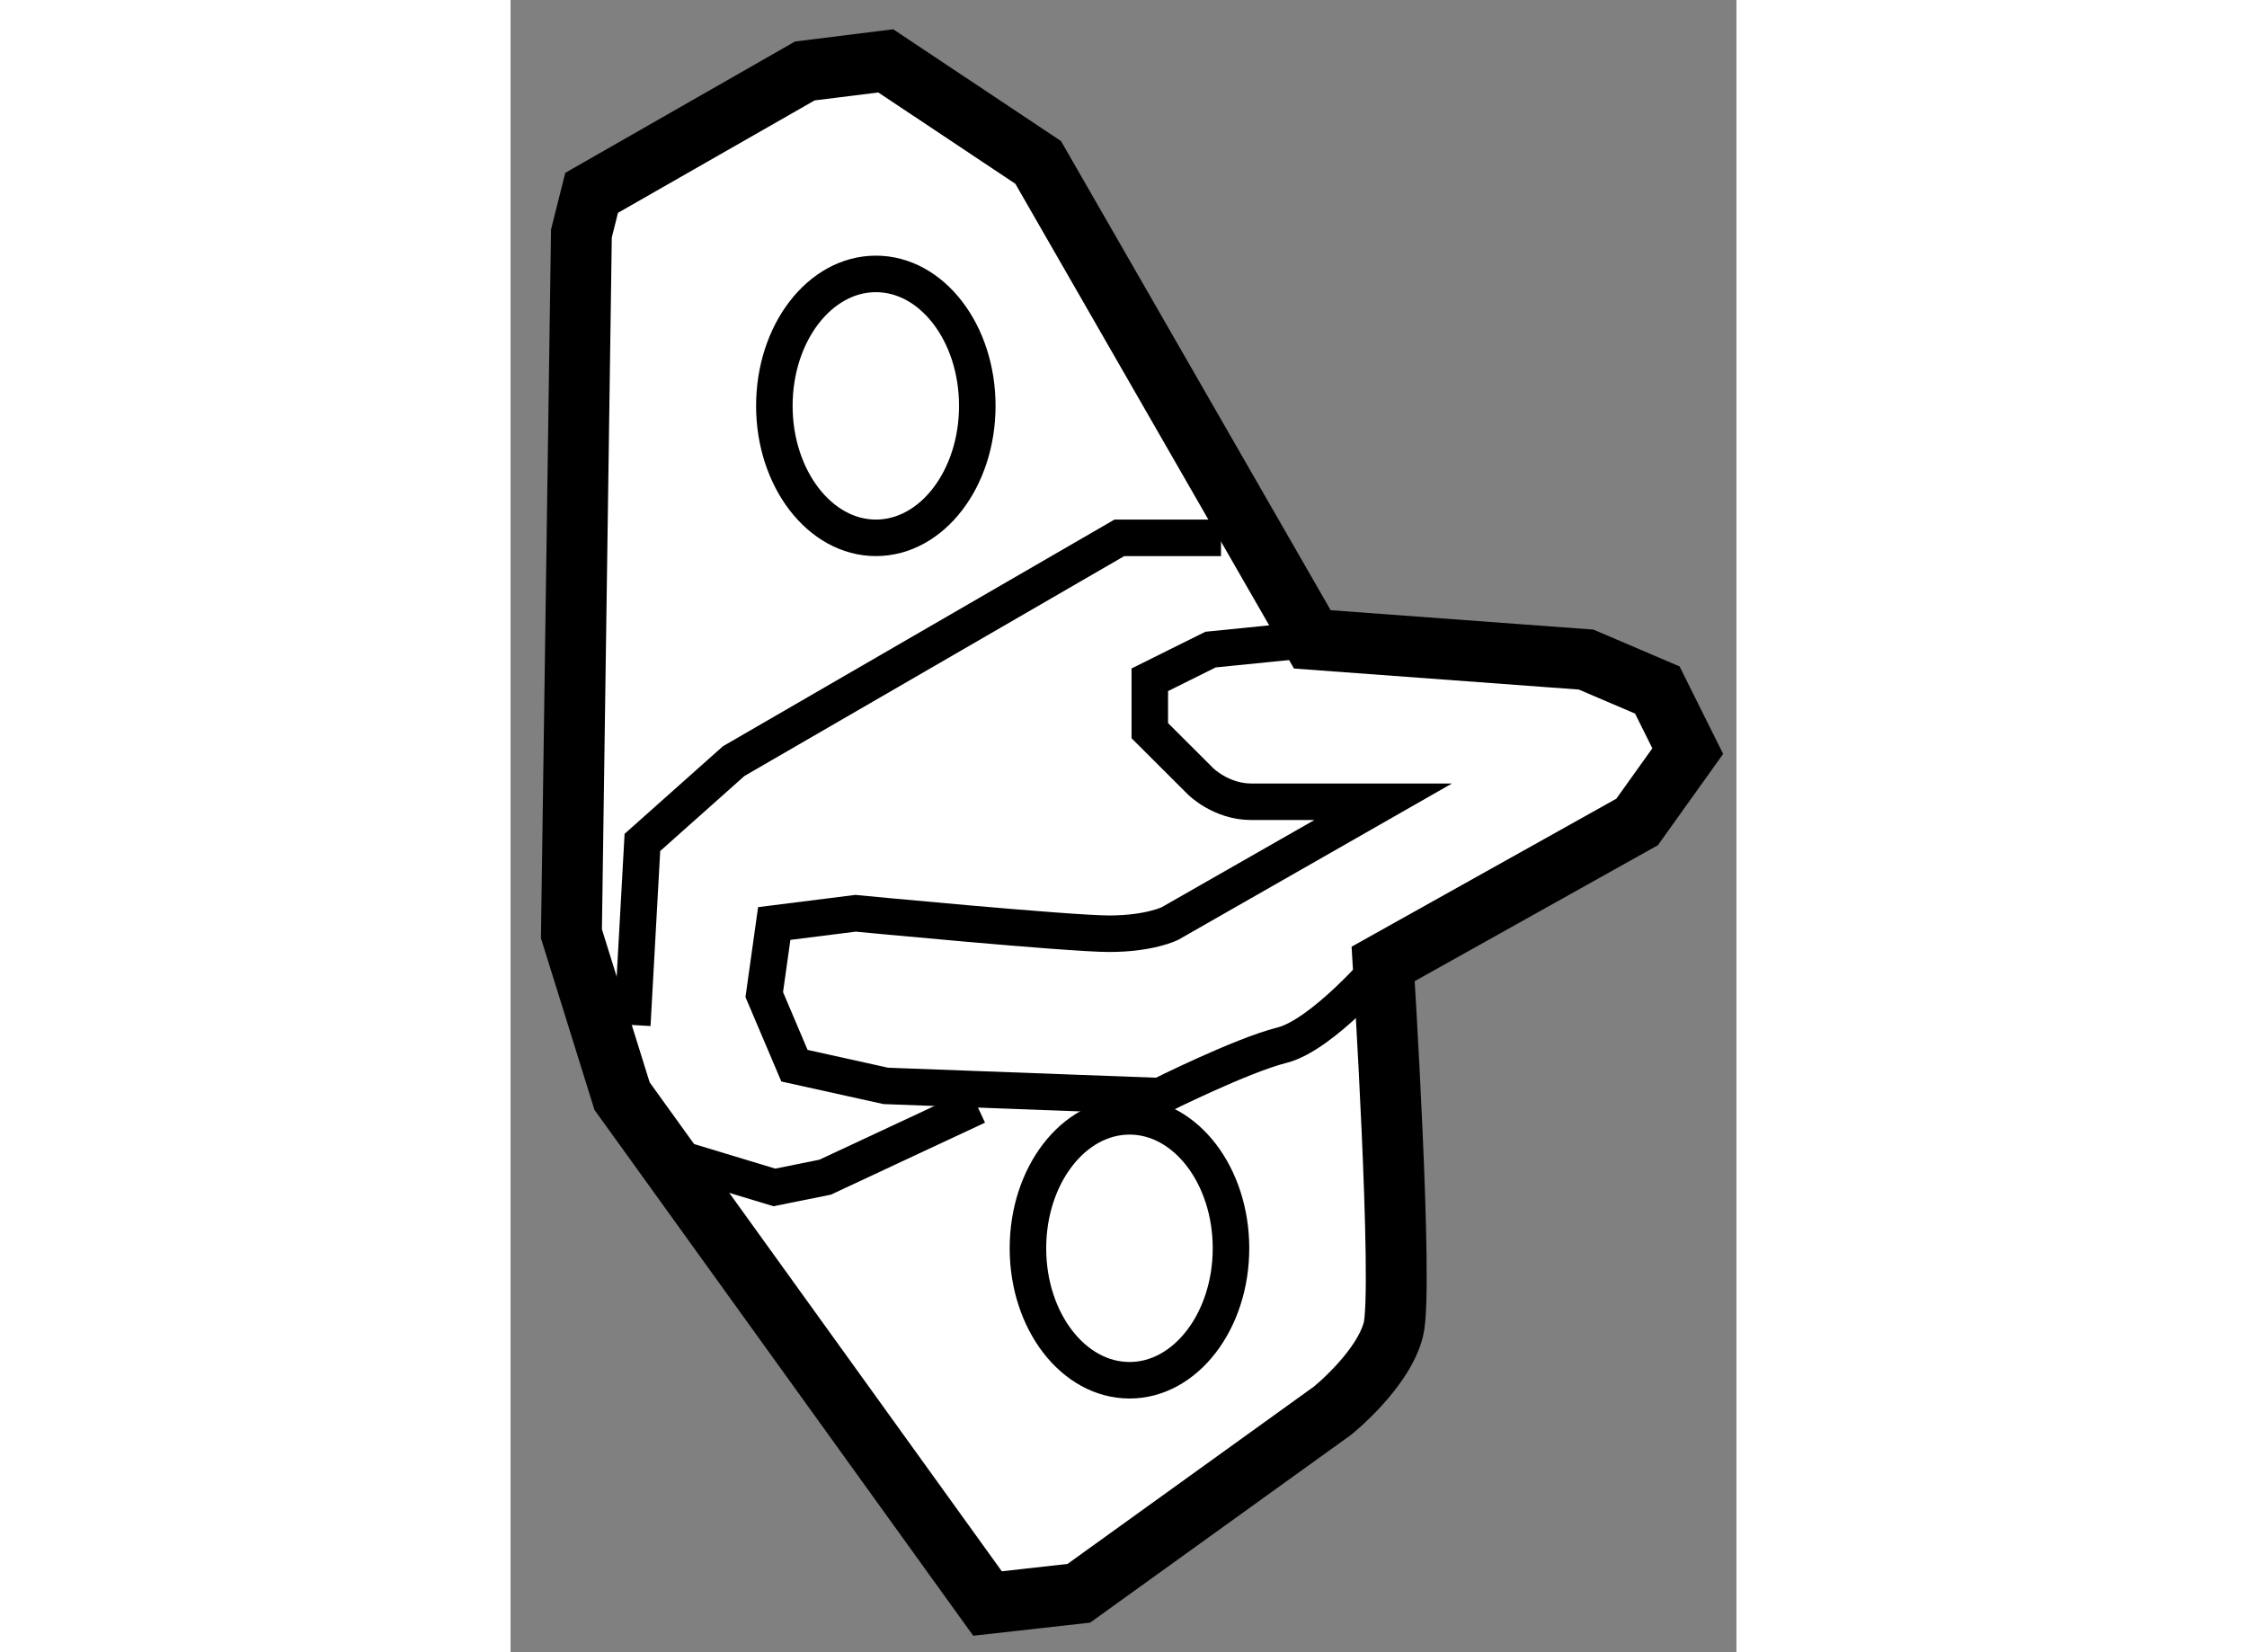
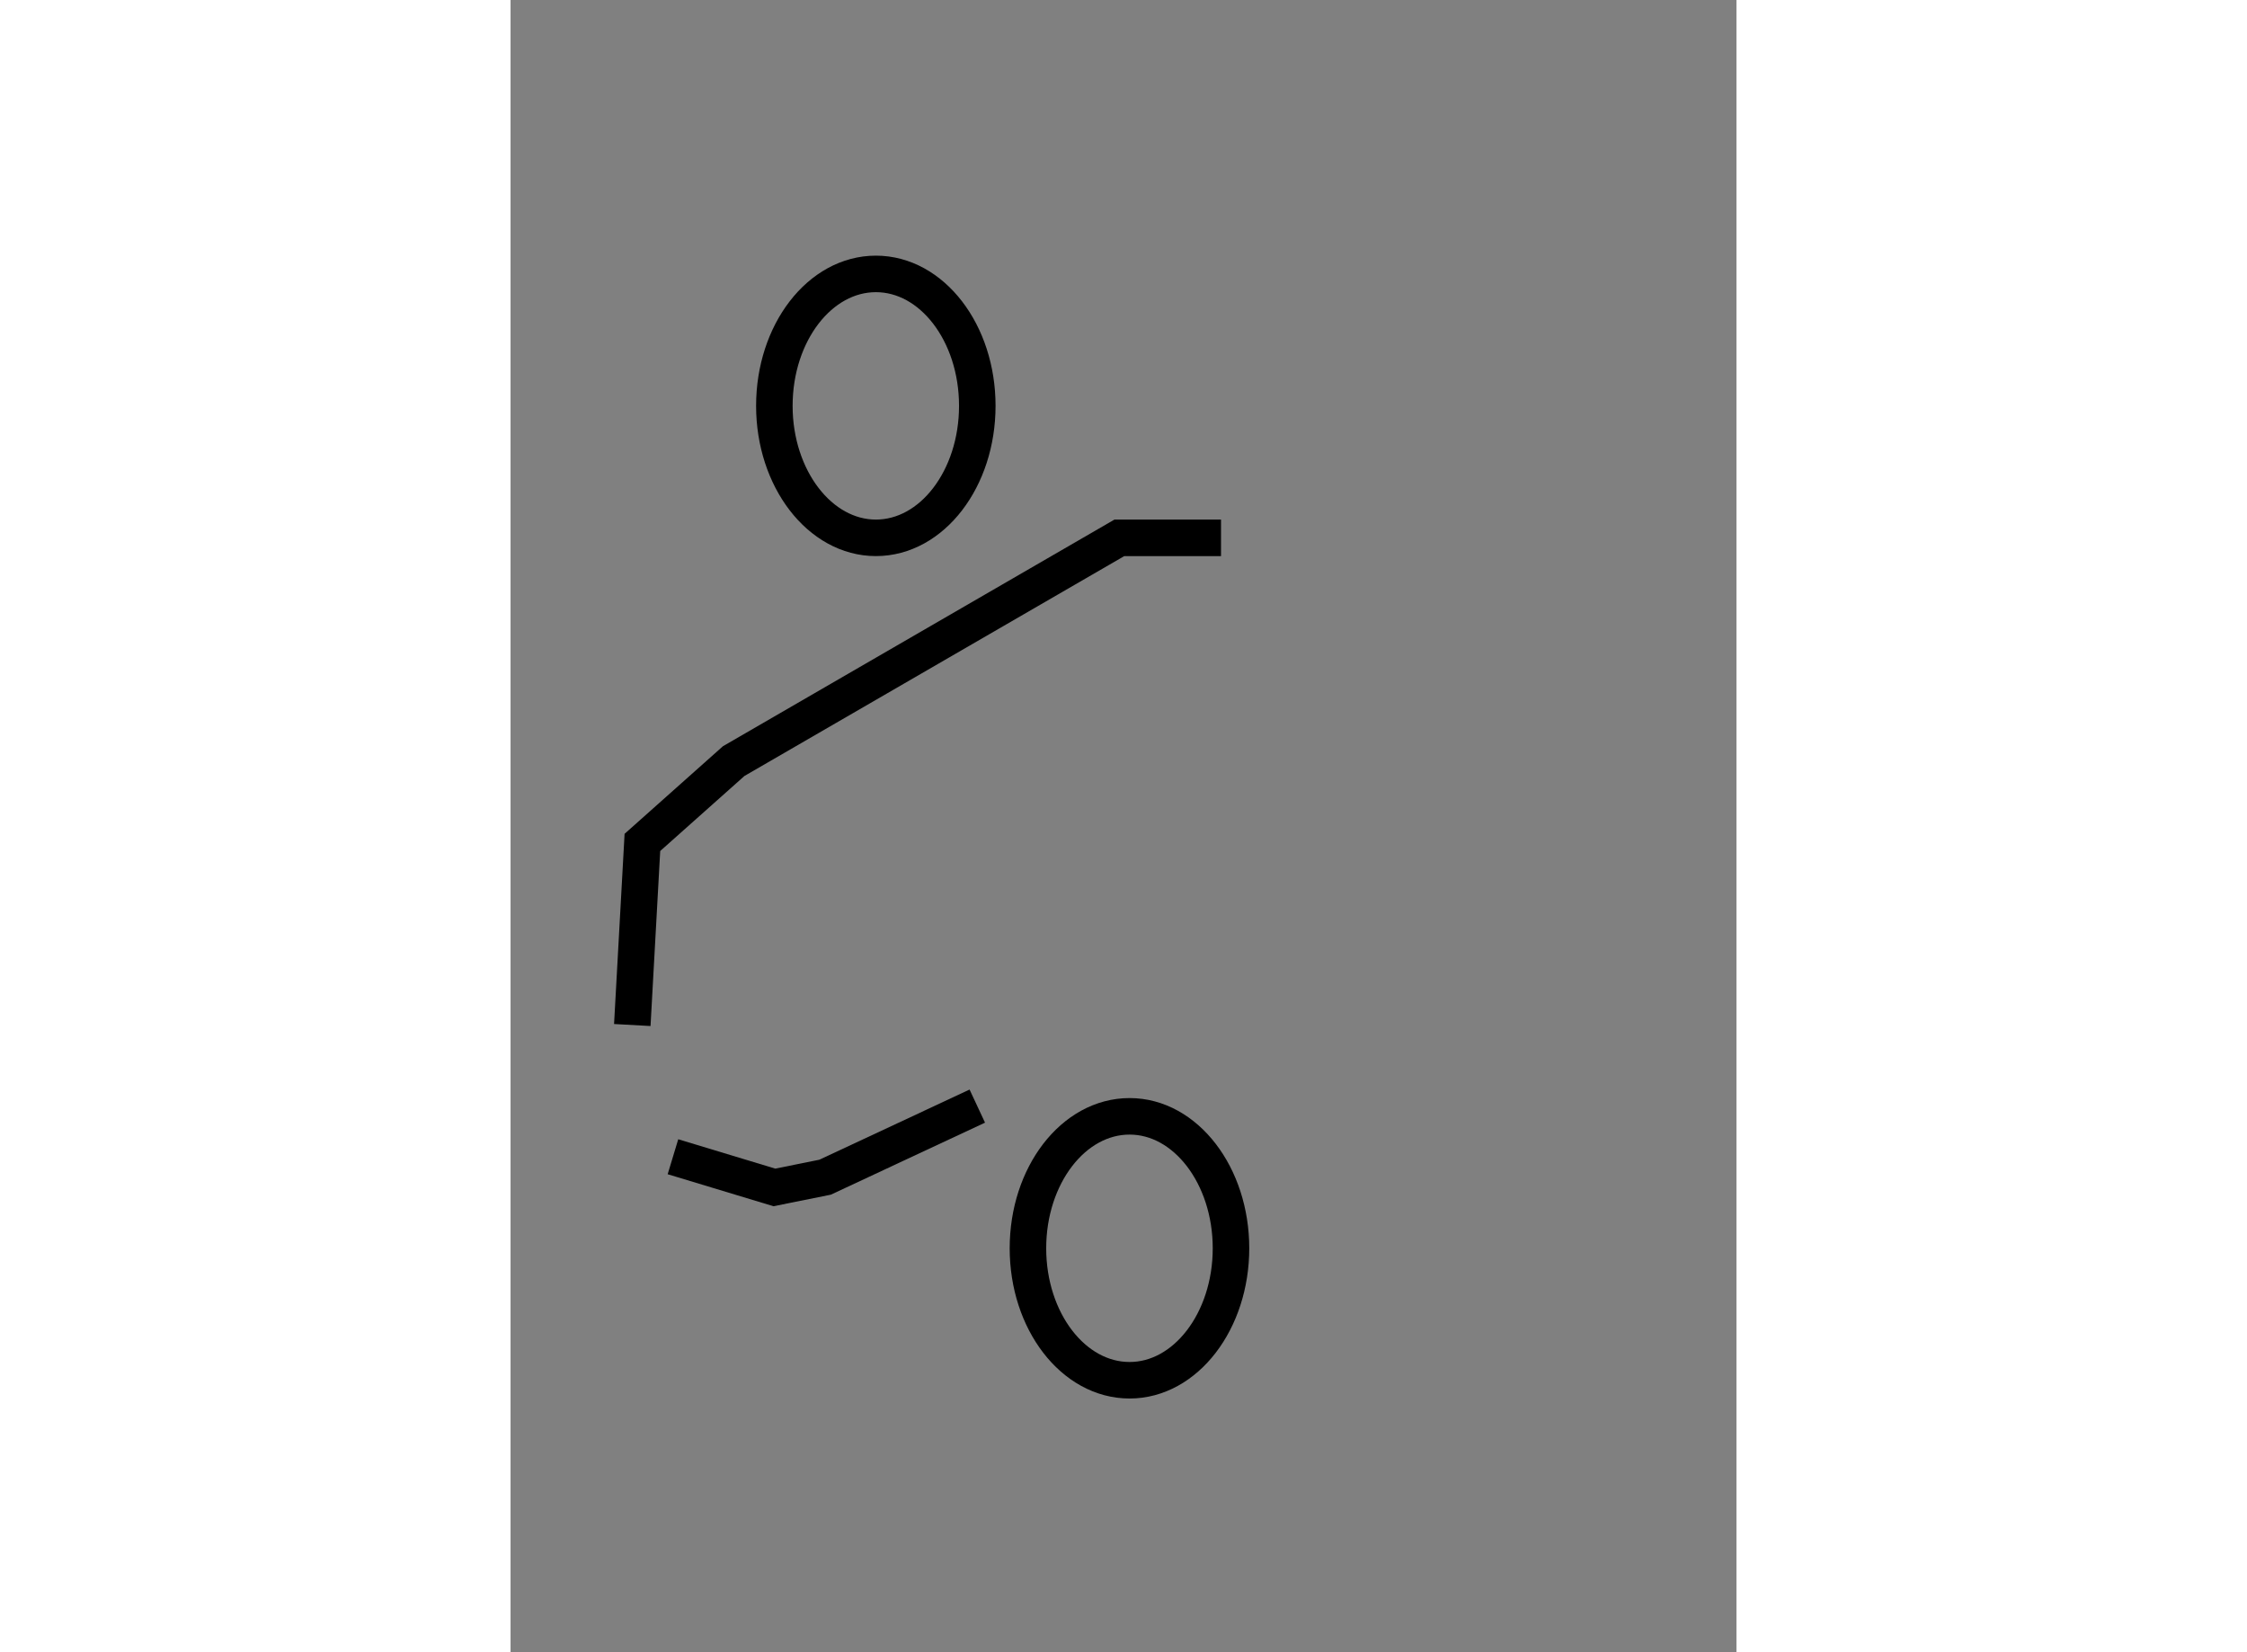
<svg xmlns="http://www.w3.org/2000/svg" version="1.1" x="0px" y="0px" width="244.8px" height="180px" viewBox="118.764 92.676 10.07 13.572" enable-background="new 0 0 244.8 180" xml:space="preserve">
  <rect x="118.764" y="92.676" width="10.07" height="13.572" fill="#808080" stroke="none" />
  <g>
-     <path fill="#FFFFFF" stroke="#000000" stroke-width="0.5" d="M125.35,97.928l-2.252-3.918l-1.252-0.834l-0.665,0.083l-1.751,1.001   l-0.084,0.334l-0.082,5.752l0.416,1.334l3.002,4.168l0.75-0.084l2.084-1.5c0,0,0.416-0.334,0.5-0.668s-0.084-3.002-0.084-3.002   l2.086-1.166l0.416-0.582l-0.25-0.502l-0.585-0.25L125.35,97.928z" />
-     <path fill="none" stroke="#000000" stroke-width="0.3" d="M125.35,97.928l-0.836,0.084l-0.499,0.248v0.418l0.417,0.416   c0,0,0.168,0.168,0.416,0.168c0.251,0,1.084,0,1.084,0l-1.751,1c0,0-0.166,0.084-0.5,0.084c-0.333,0-2.083-0.168-2.083-0.168   l-0.668,0.084l-0.082,0.584l0.248,0.584l0.75,0.166l2.252,0.084c0,0,0.668-0.334,1.001-0.418c0.333-0.082,0.833-0.668,0.833-0.668   " />
    <path fill="none" stroke="#000000" stroke-width="0.3" d="M122.598,96.01c0,0.598-0.372,1.084-0.833,1.084   c-0.46,0-0.834-0.487-0.834-1.084c0-0.6,0.374-1.084,0.834-1.084C122.225,94.926,122.598,95.41,122.598,96.01z" />
    <path fill="none" stroke="#000000" stroke-width="0.3" d="M124.682,102.93c0,0.598-0.373,1.084-0.833,1.084   c-0.462,0-0.835-0.486-0.835-1.084c0-0.598,0.373-1.084,0.835-1.084C124.309,101.846,124.682,102.332,124.682,102.93z" />
    <polyline fill="none" stroke="#000000" stroke-width="0.3" points="119.764,101.096 119.847,99.596 120.597,98.928    123.765,97.094 124.6,97.094   " />
    <polyline fill="none" stroke="#000000" stroke-width="0.3" points="120.098,102.178 120.931,102.43 121.348,102.346    122.598,101.762   " />
  </g>
</svg>